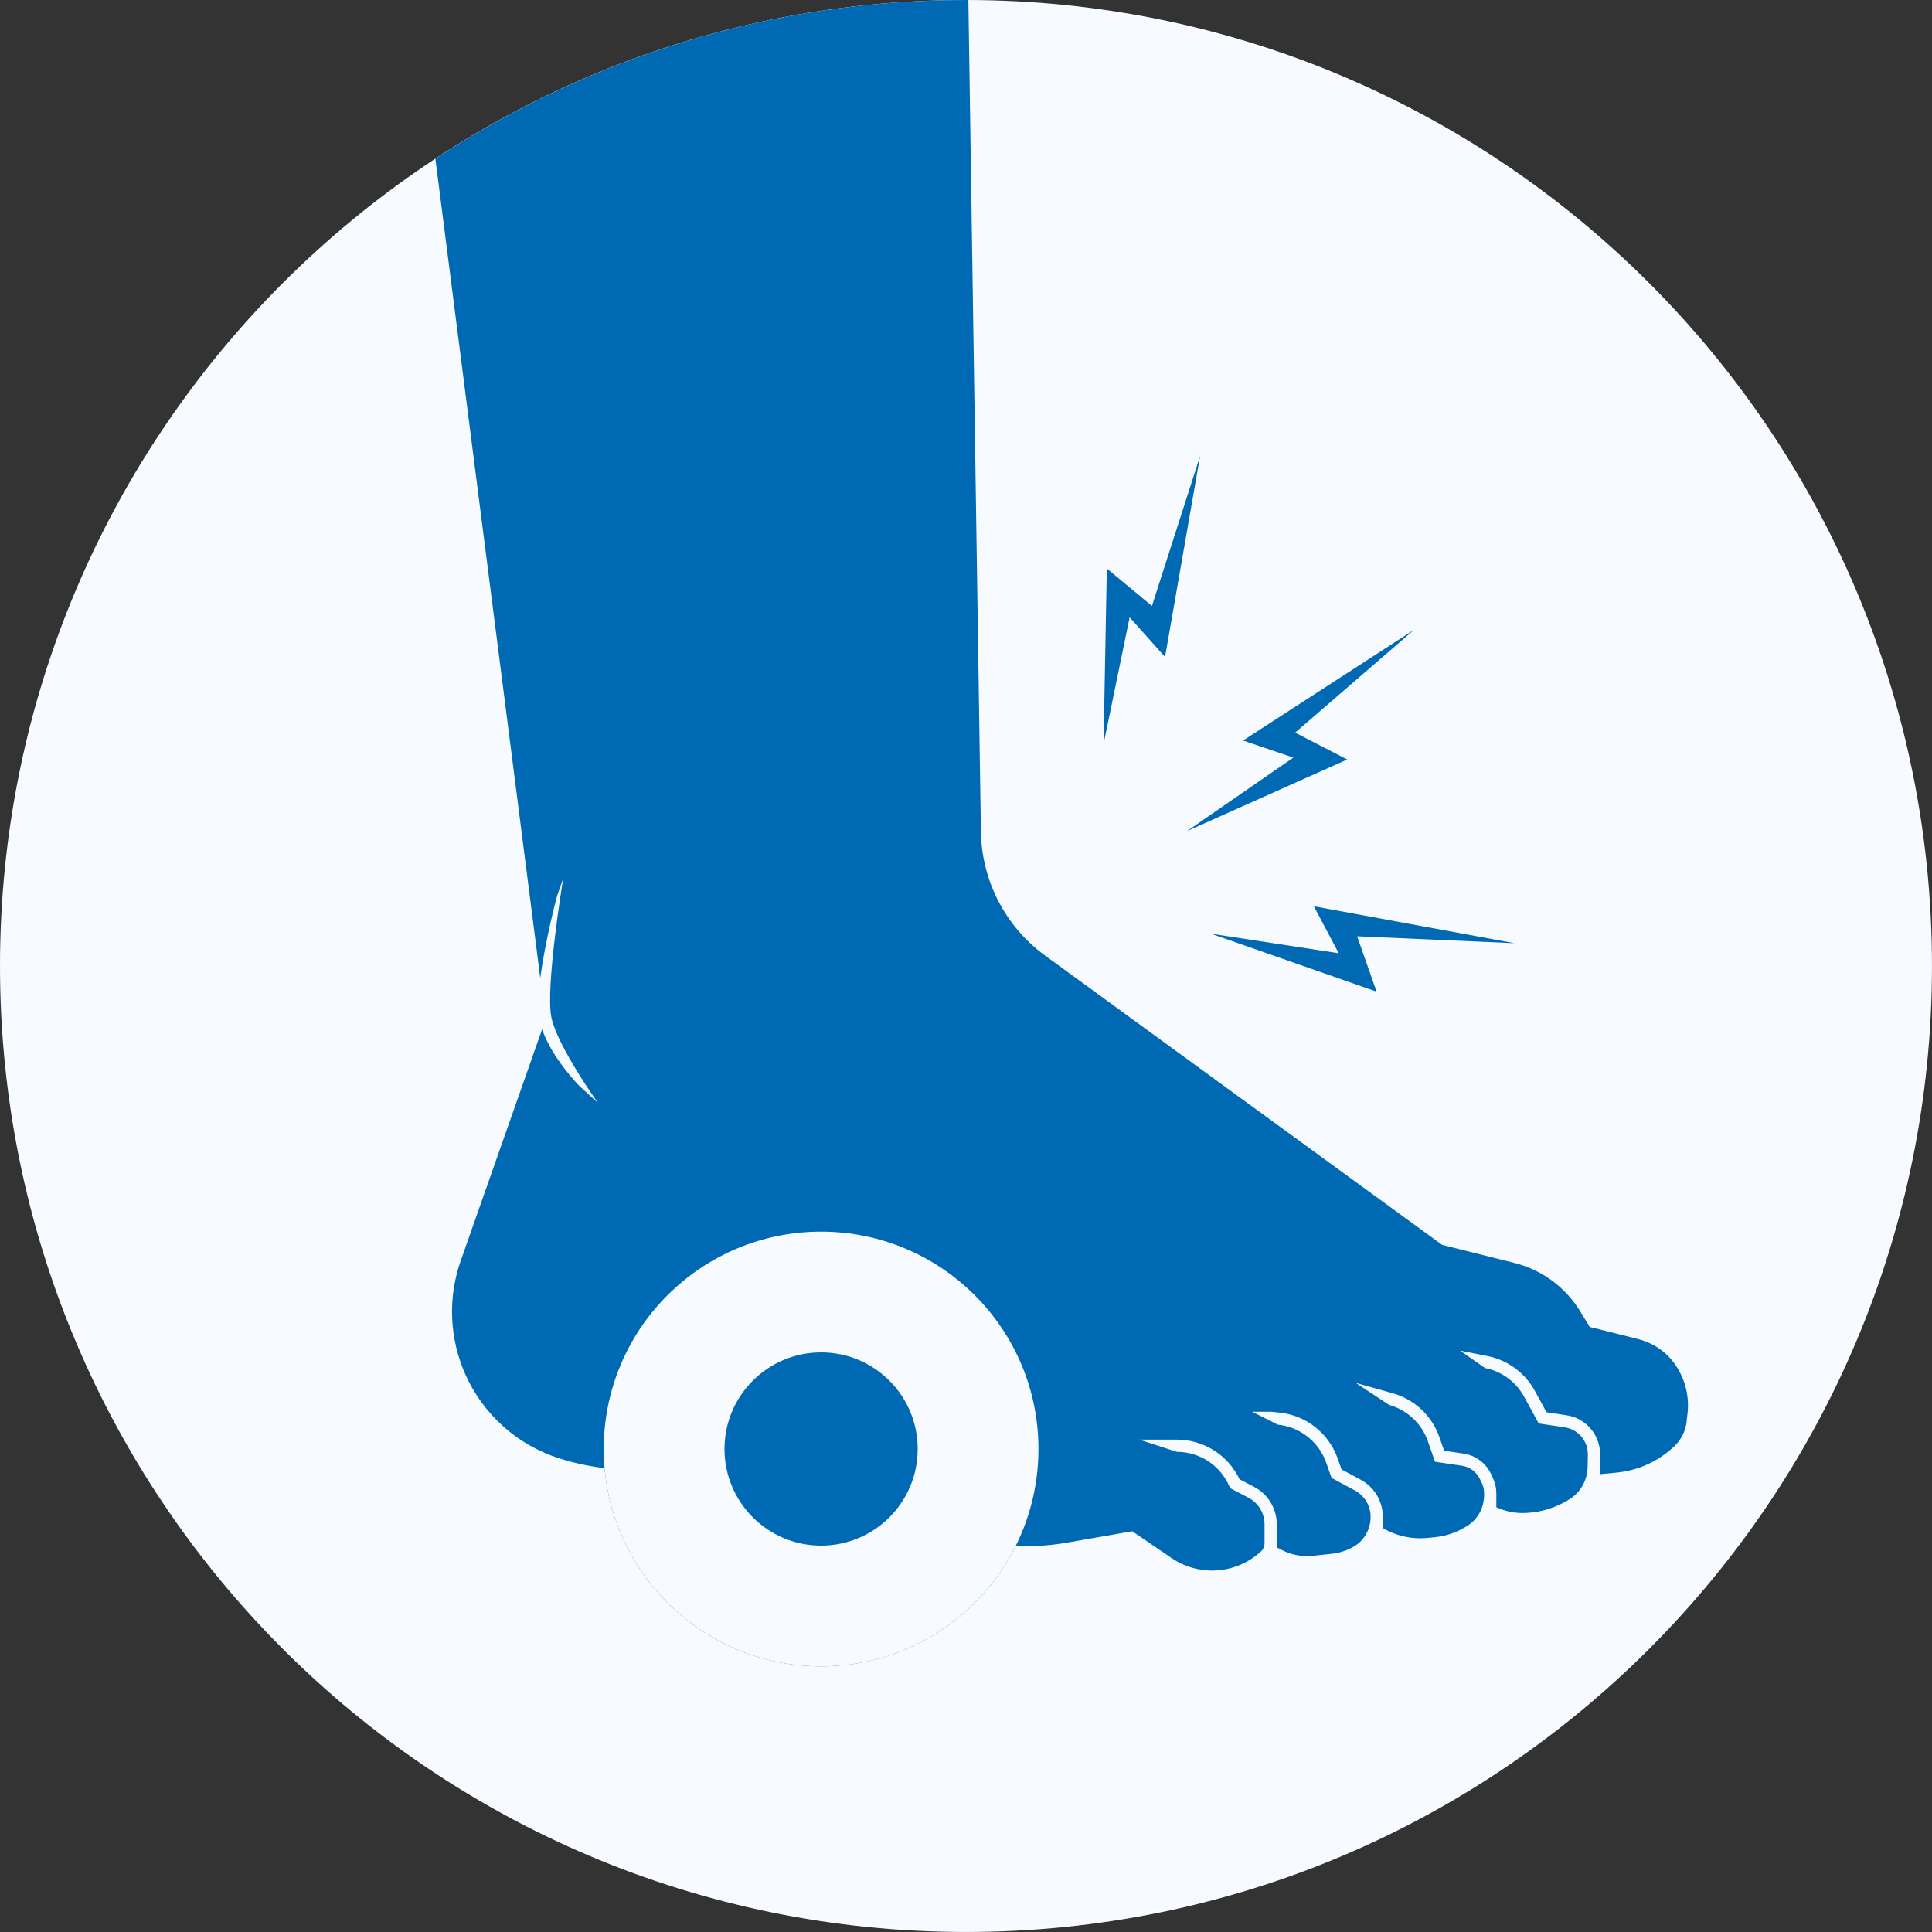
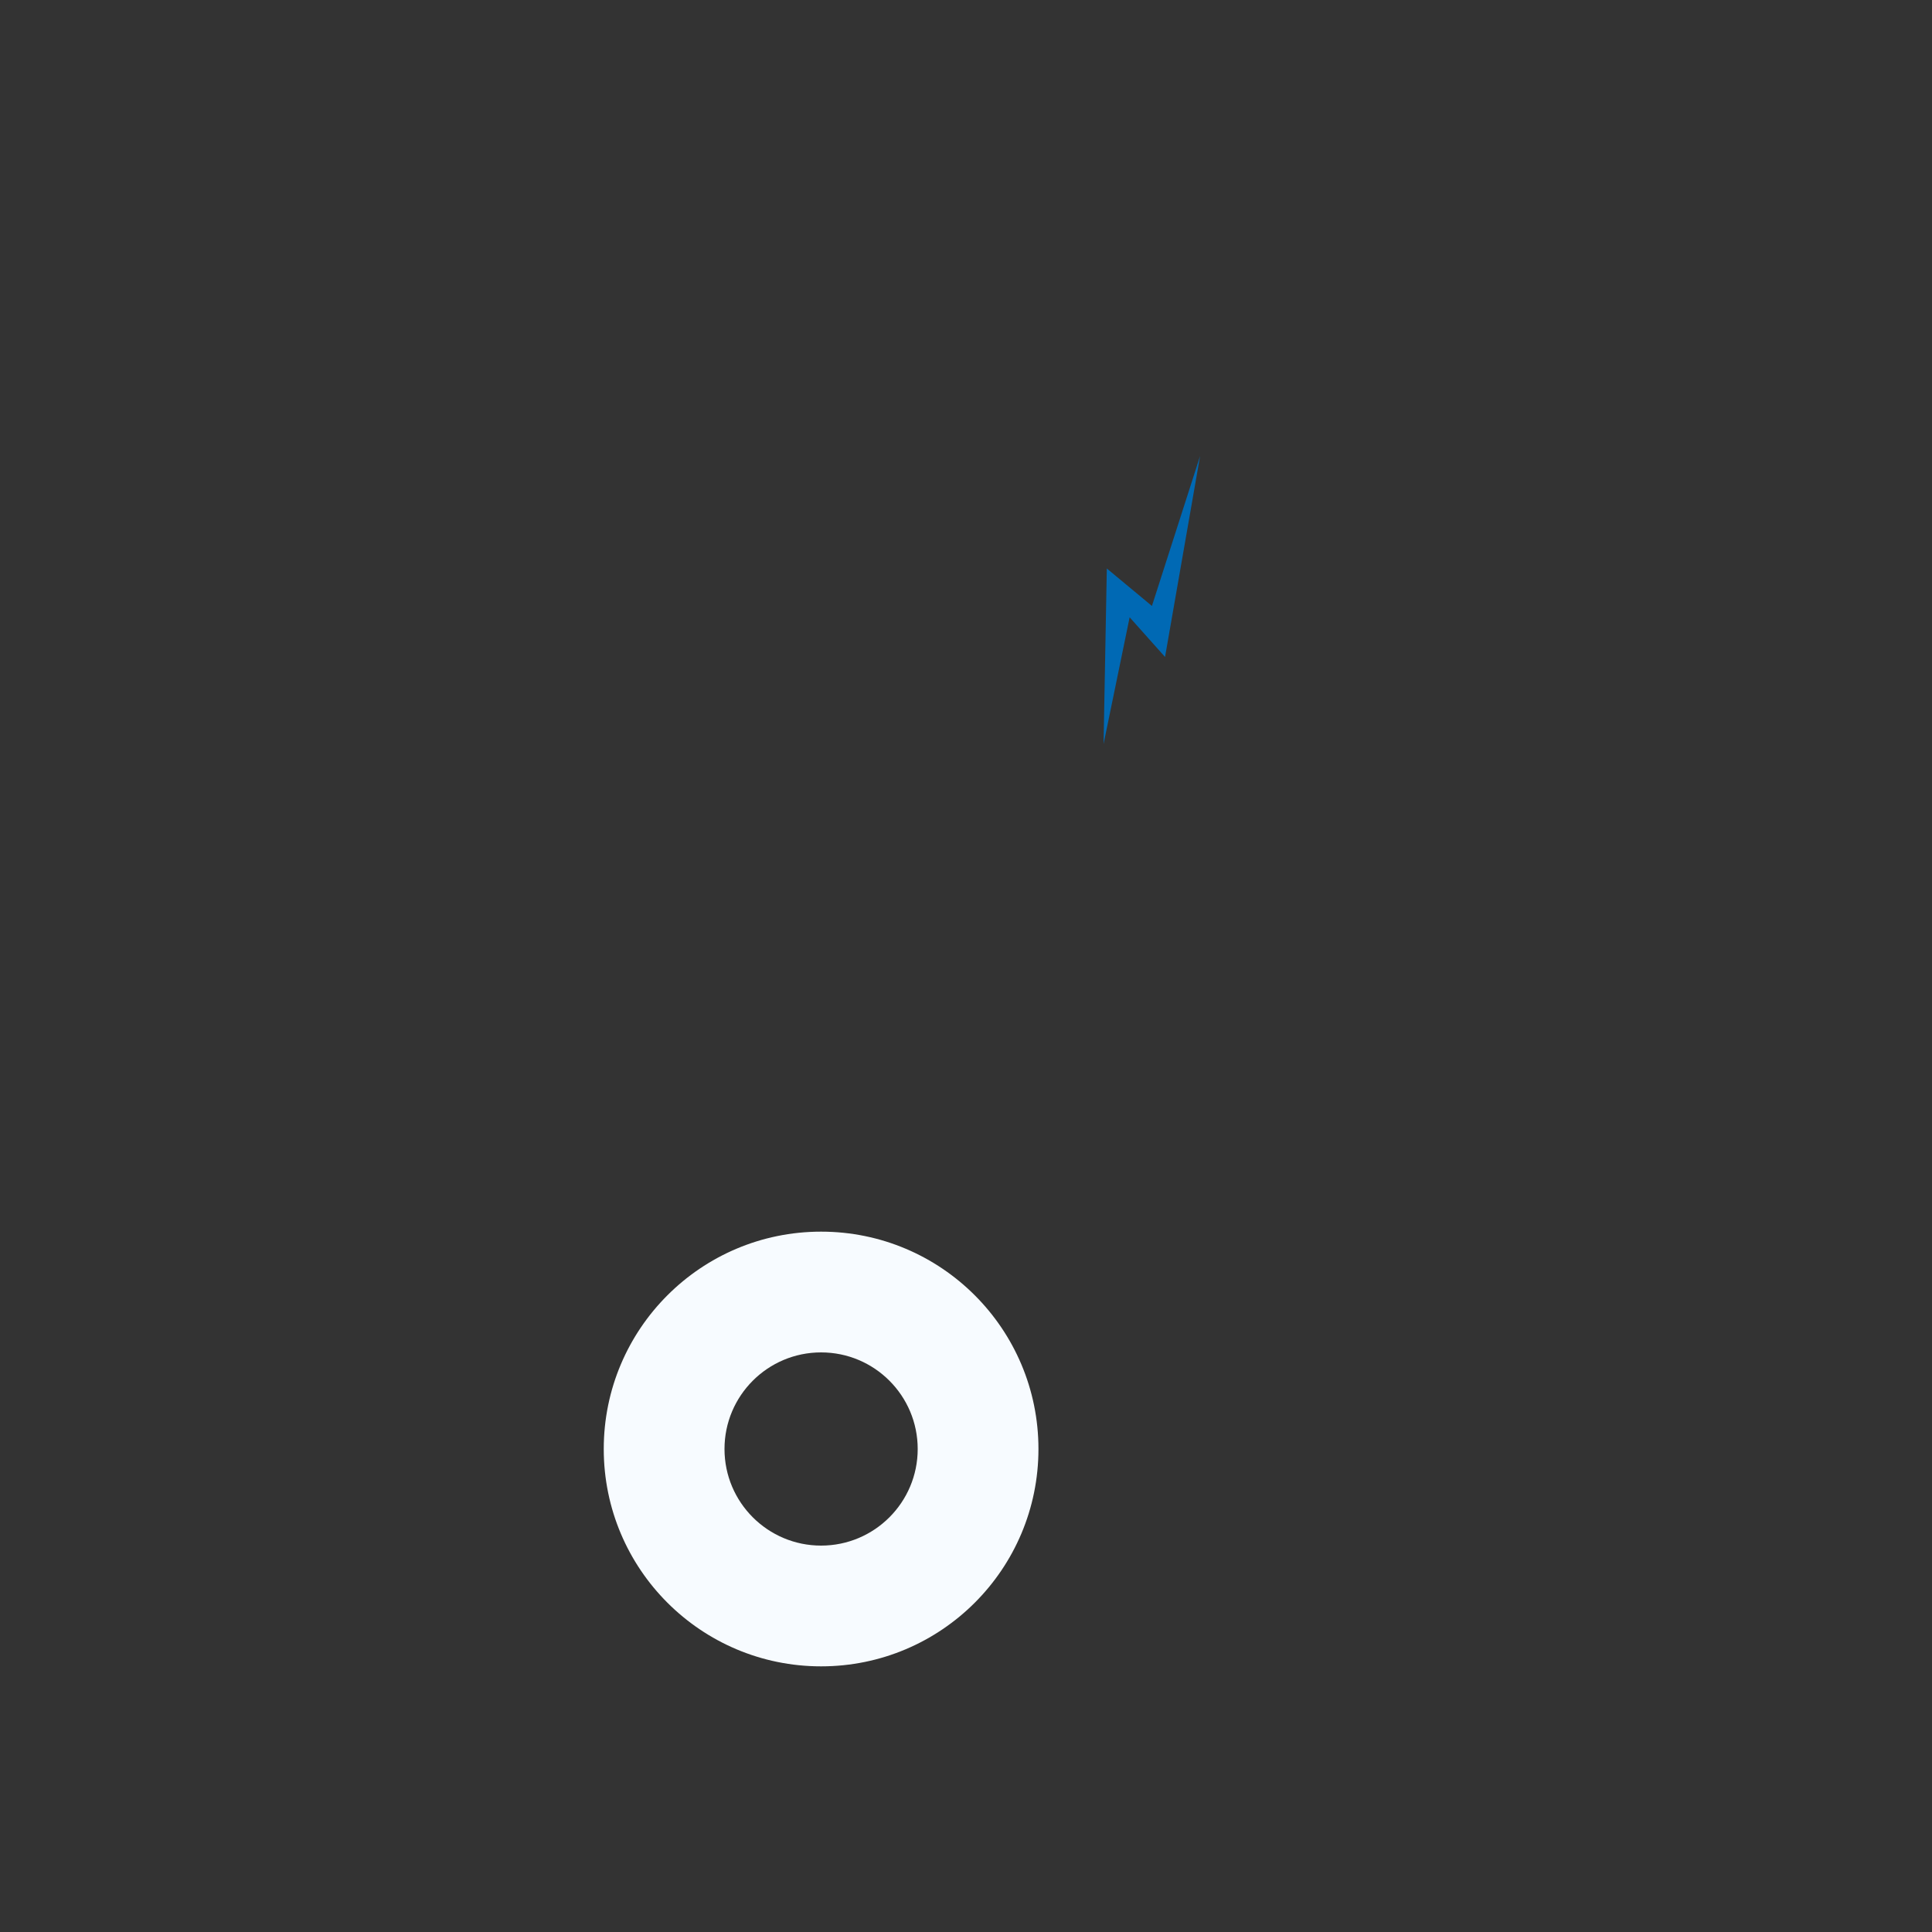
<svg xmlns="http://www.w3.org/2000/svg" width="80" height="80" viewBox="0 0 80 80" fill="none">
  <rect x="0" y="0" width="80" height="80" fill="#333333" stroke="none" />
-   <path d="M39.999 79.999C62.09 79.999 79.999 62.09 79.999 39.999C79.999 17.908 62.09 0 39.999 0C17.908 0 0 17.908 0 39.999C0 62.09 17.908 79.999 39.999 79.999Z" fill="#F7FBFF" />
-   <path d="M62.711 39.056L54.404 37.527L55.434 39.472L50.137 38.661L57.001 41.061L56.196 38.77L62.711 39.056Z" fill="#0069B4" />
  <path d="M49.693 18.883L48.242 27.204L46.776 25.561L45.696 30.809L45.831 23.54L47.699 25.091L49.693 18.883Z" fill="#0069B4" />
-   <path d="M58.562 26.072L51.471 30.664L53.556 31.37L49.148 34.417L55.786 31.449L53.629 30.337L58.562 26.072Z" fill="#0069B4" />
-   <path d="M69.837 58.862L69.875 58.543C69.97 57.747 69.737 56.946 69.23 56.324C68.869 55.882 68.366 55.581 67.812 55.443L65.826 54.946L65.439 54.31C64.829 53.305 63.848 52.581 62.708 52.296L59.716 51.548L43.275 39.568C41.632 38.37 40.648 36.47 40.617 34.437L40.098 0.001C40.066 0.001 40.033 0 40.001 0C31.884 0 24.335 2.419 18.028 6.573L22.372 40.503C22.568 38.972 23.04 37.201 23.069 37.094L23.324 36.365C23.315 36.401 22.566 40.947 22.838 42.158C23.107 43.355 24.748 45.655 24.76 45.667L24.003 44.979C23.953 44.928 22.868 43.831 22.447 42.621L19.078 52.205C18.54 53.734 18.607 55.411 19.262 56.894C19.996 58.554 21.402 59.821 23.13 60.378C24.489 60.817 25.927 60.956 27.346 60.787L29.373 60.545C30.878 60.365 32.403 60.492 33.856 60.919L35.316 61.346L37.346 62.582C39.393 63.828 41.824 64.289 44.185 63.877L46.885 63.406L48.513 64.516C49.007 64.853 49.591 65.034 50.189 65.034C50.947 65.034 51.675 64.745 52.227 64.228C52.314 64.147 52.362 64.033 52.362 63.915V63.116C52.362 62.657 52.106 62.233 51.7 62.02L50.937 61.62L50.901 61.538C50.525 60.674 49.673 60.118 48.731 60.118L47.175 59.612H48.731C49.843 59.612 50.853 60.253 51.328 61.254L51.935 61.572C52.509 61.873 52.868 62.468 52.868 63.117V64.073L53.074 64.18C53.471 64.385 53.918 64.468 54.362 64.422L55.151 64.338C55.483 64.302 55.797 64.195 56.075 64.03C56.503 63.775 56.754 63.305 56.754 62.807C56.754 62.351 56.503 61.931 56.101 61.716L55.138 61.199L54.914 60.563C54.61 59.698 53.822 59.081 52.91 58.992L51.85 58.458H52.639L52.958 58.489C54.071 58.596 55.021 59.34 55.392 60.395L55.55 60.846L56.341 61.27C56.907 61.574 57.26 62.165 57.26 62.807V63.273C57.806 63.596 58.441 63.743 59.08 63.684L59.398 63.654C59.919 63.605 60.41 63.422 60.83 63.132C61.23 62.854 61.454 62.385 61.454 61.897V61.833C61.454 61.687 61.422 61.543 61.358 61.41L61.279 61.244C61.138 60.948 60.859 60.742 60.536 60.693L59.421 60.528L59.124 59.677C58.868 58.945 58.269 58.384 57.523 58.176L56.139 57.264L57.075 57.525L57.659 57.688C58.566 57.94 59.292 58.62 59.602 59.509L59.799 60.071L60.613 60.193C61.102 60.267 61.524 60.578 61.736 61.026L61.815 61.193C61.91 61.394 61.96 61.611 61.96 61.833V62.41C62.294 62.566 62.659 62.651 63.03 62.651C63.749 62.651 64.444 62.438 65.033 62.05C65.47 61.762 65.729 61.268 65.739 60.744L65.749 60.262C65.751 60.12 65.734 59.978 65.686 59.845C65.54 59.441 65.198 59.164 64.787 59.102L63.715 58.942L63.109 57.835C62.772 57.217 62.181 56.784 61.492 56.648L60.46 55.927L61.033 56.041L61.59 56.151C62.428 56.317 63.144 56.843 63.553 57.592L64.038 58.478L64.835 58.598C65.021 58.625 65.204 58.677 65.37 58.763C65.949 59.067 66.266 59.651 66.256 60.249L66.24 61.044L66.942 60.977C67.84 60.89 68.683 60.504 69.336 59.881C69.617 59.612 69.795 59.253 69.841 58.867L69.837 58.862Z" fill="#0069B4" />
-   <path d="M43 60C43 64.971 38.971 69 34 69C29.029 69 25 64.971 25 60C25 55.029 29.029 51 34 51C38.971 51 43 55.029 43 60Z" fill="#0069B4" />
  <path fill-rule="evenodd" clip-rule="evenodd" d="M34 64C36.209 64 38 62.209 38 60C38 57.791 36.209 56 34 56C31.791 56 30 57.791 30 60C30 62.209 31.791 64 34 64ZM34 69C38.971 69 43 64.971 43 60C43 55.029 38.971 51 34 51C29.029 51 25 55.029 25 60C25 64.971 29.029 69 34 69Z" fill="#F7FBFF" />
</svg>